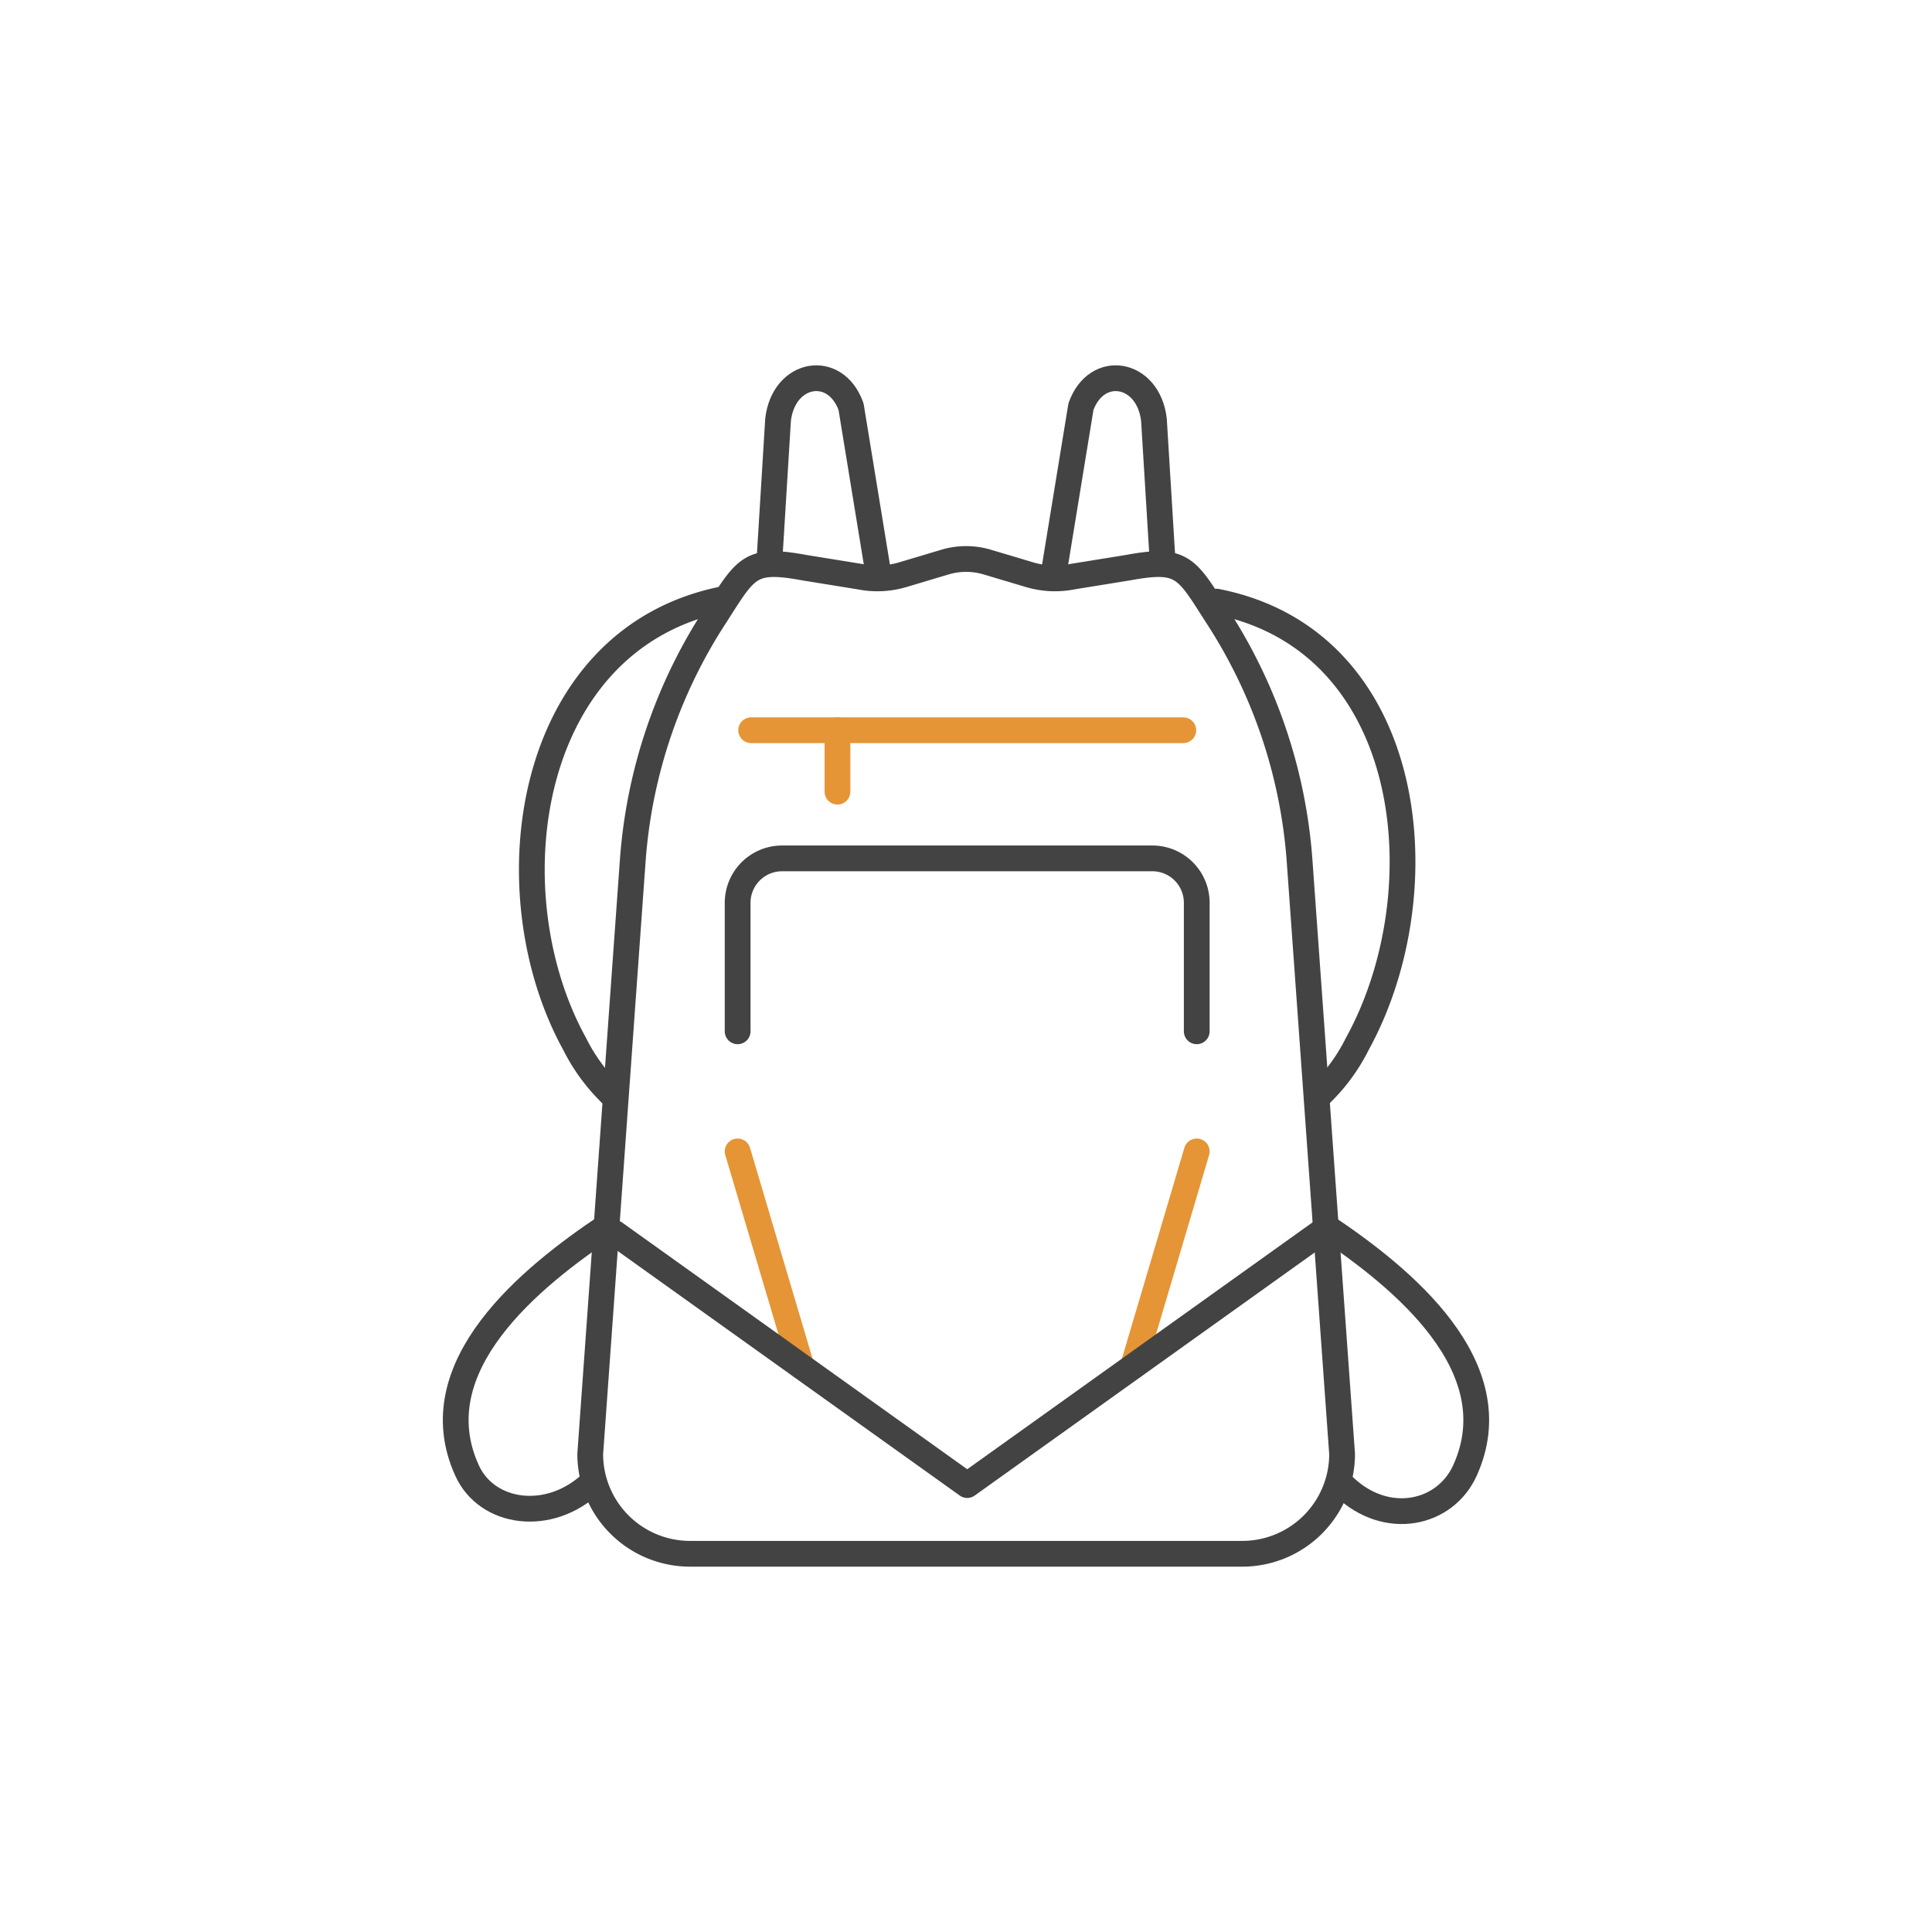
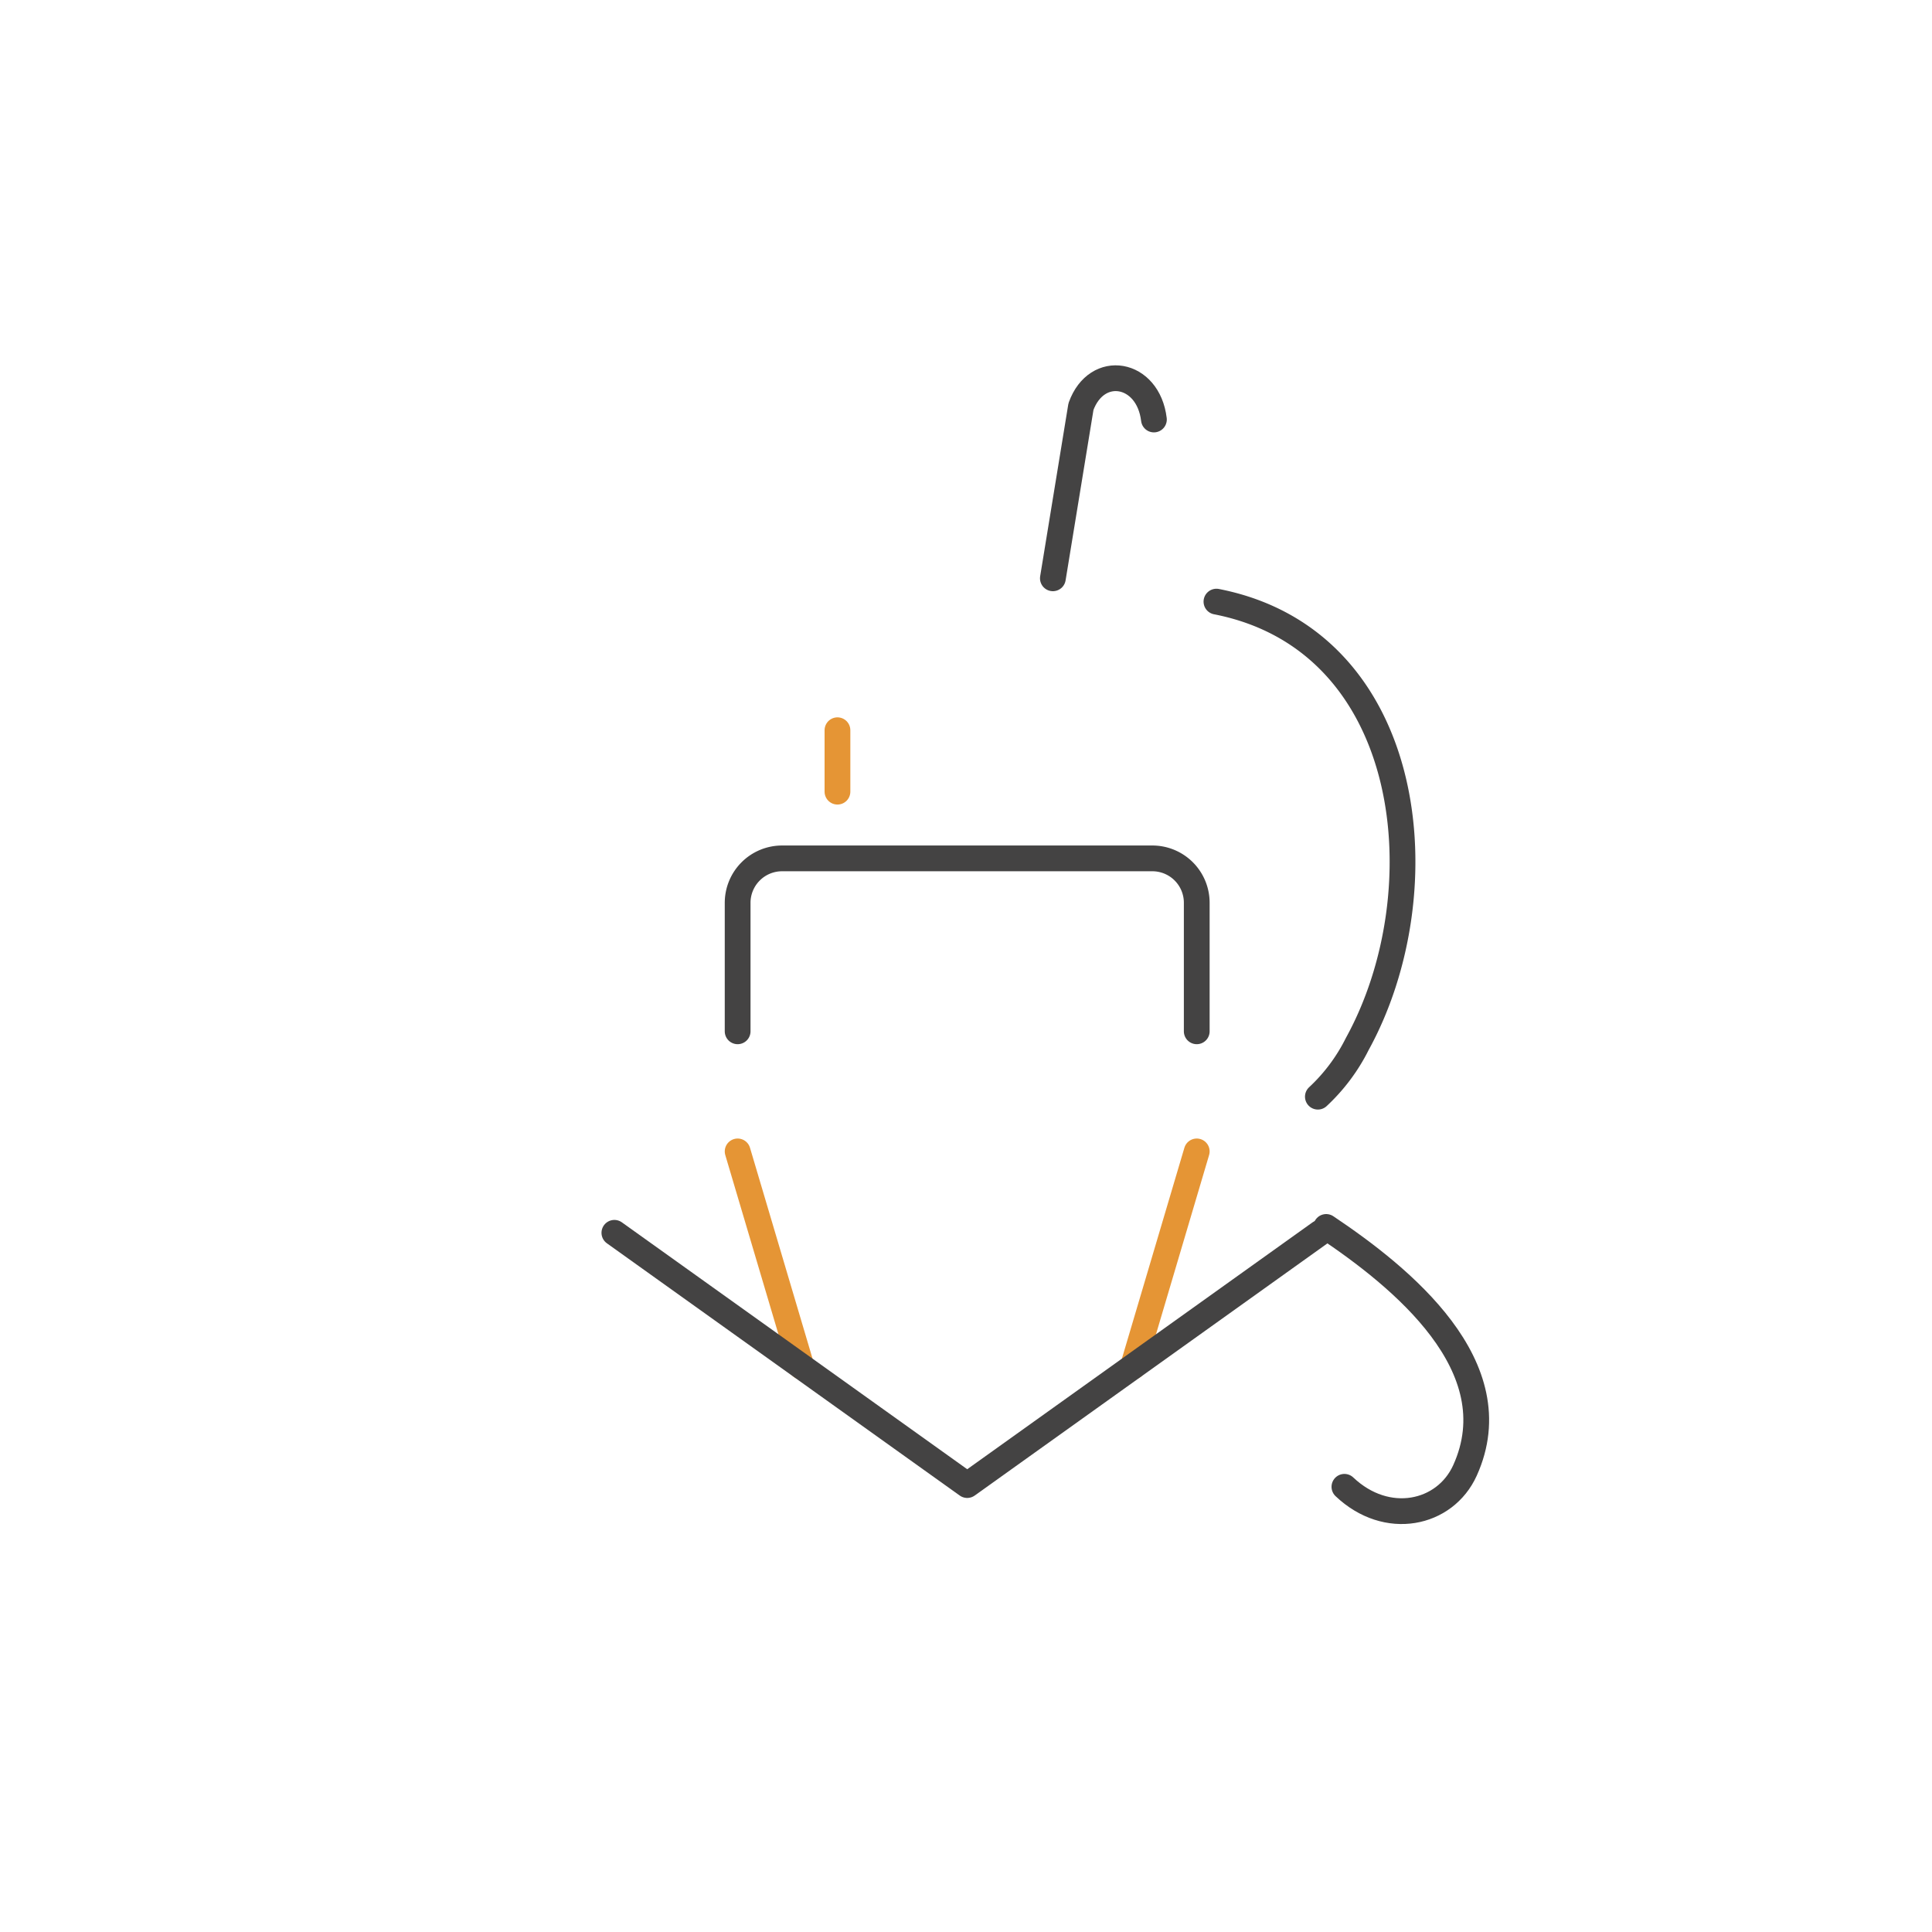
<svg xmlns="http://www.w3.org/2000/svg" viewBox="0 0 300 300">
  <line x1="114.54" y1="178.79" x2="124.45" y2="212.2" fill="none" stroke="#e59535" stroke-linecap="round" stroke-linejoin="round" stroke-width="4" />
  <line x1="185.83" y1="178.79" x2="175.93" y2="212.2" fill="none" stroke="#e59535" stroke-linecap="round" stroke-linejoin="round" stroke-width="4" />
  <line x1="130.04" y1="113.39" x2="130.04" y2="122.93" fill="none" stroke="#e59535" stroke-linecap="round" stroke-linejoin="round" stroke-width="4" />
  <polyline points="204.98 191.43 150.19 230.6 95.4 191.43" fill="none" stroke="#444343" stroke-linecap="round" stroke-linejoin="round" stroke-width="4" />
  <path d="M185.83,160.14V140.19a6.89,6.89,0,0,0-6.9-6.9H121.45a6.9,6.9,0,0,0-6.91,6.9v19.95" fill="none" stroke="#444343" stroke-linecap="round" stroke-linejoin="round" stroke-width="4" />
-   <line x1="183.74" y1="113.39" x2="116.64" y2="113.39" fill="none" stroke="#e59535" stroke-linecap="round" stroke-linejoin="round" stroke-width="4" />
-   <path d="M112.5,93c-31,6.06-36.3,45.46-23.27,69.1a28.76,28.76,0,0,0,6.14,8.21" fill="none" stroke="#444343" stroke-linecap="round" stroke-linejoin="round" stroke-width="4" />
-   <path d="M94.16,190.46c-11.57,7.75-29,21.71-21.64,37.87,3.1,6.84,12.8,8.17,19.38,1.92" fill="none" stroke="#444343" stroke-linecap="round" stroke-linejoin="round" stroke-width="4" />
  <path d="M188.89,93.42c31,6.06,34.9,45,21.87,68.68a28.6,28.6,0,0,1-6.12,8.19" fill="none" stroke="#444343" stroke-linecap="round" stroke-linejoin="round" stroke-width="4" />
  <path d="M205.93,190.52c11.57,7.75,28.87,21.65,21.55,37.81-3.1,6.84-12.14,8.79-18.72,2.54" fill="none" stroke="#444343" stroke-linecap="round" stroke-linejoin="round" stroke-width="4" />
-   <path d="M201.78,133.4a80.23,80.23,0,0,0-13-38.08l-.06-.1c-4.57-7.17-5.22-8.61-13.58-7.07l-8.6,1.39a13.82,13.82,0,0,1-6.7-.31l-6.5-1.94a11.49,11.49,0,0,0-6.64,0l-6.49,1.94a13.83,13.83,0,0,1-6.7.31l-8.6-1.39c-8.36-1.54-9-.1-13.58,7.07l-.06.1a80.13,80.13,0,0,0-13,38.08l-6.62,92.38a15.5,15.5,0,0,0,15.49,15.49H192.9a15.5,15.5,0,0,0,15.5-15.49Z" fill="none" stroke="#444343" stroke-linecap="round" stroke-linejoin="round" stroke-width="4" />
-   <path d="M136.51,89.8l-4.36-26.66c-2.45-6.81-10.44-5.42-11.33,2L119.49,86.8" fill="none" stroke="#444343" stroke-linecap="round" stroke-linejoin="round" stroke-width="4" />
-   <path d="M163.49,89.8l4.36-26.66c2.45-6.81,10.44-5.42,11.33,2l1.33,21.69" fill="none" stroke="#444343" stroke-linecap="round" stroke-linejoin="round" stroke-width="4" />
+   <path d="M163.49,89.8l4.36-26.66c2.45-6.81,10.44-5.42,11.33,2" fill="none" stroke="#444343" stroke-linecap="round" stroke-linejoin="round" stroke-width="4" />
</svg>